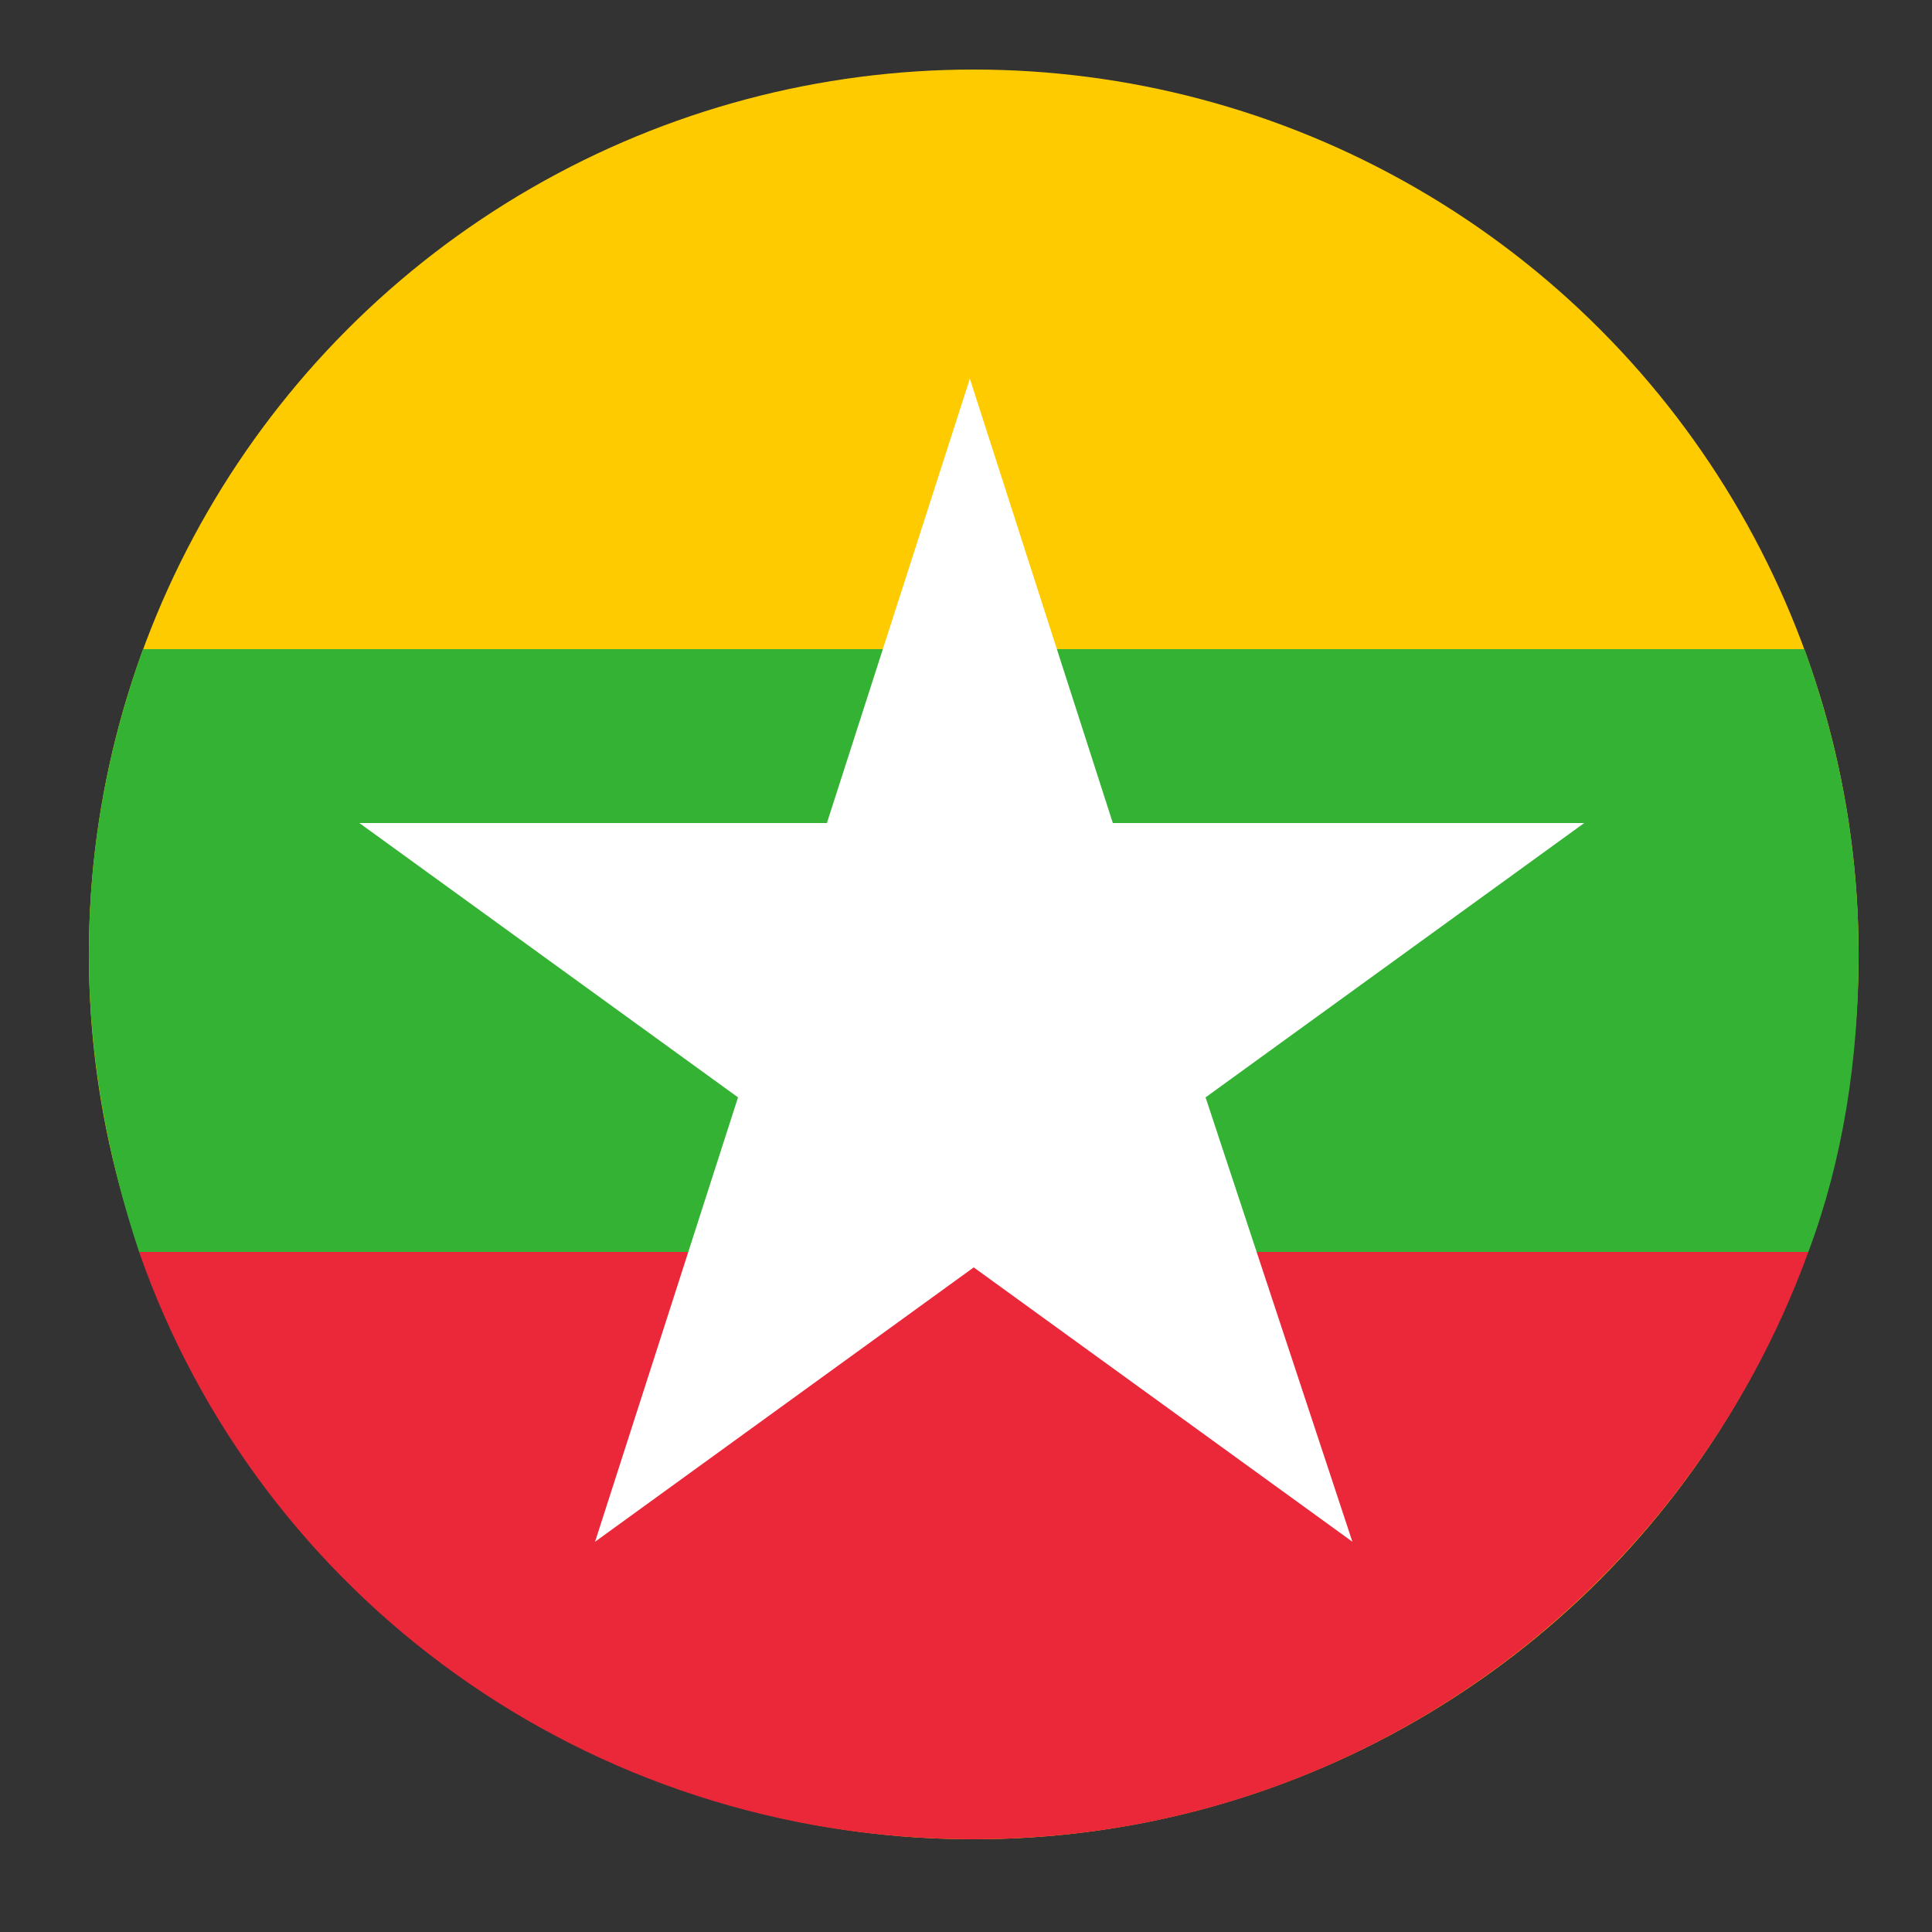
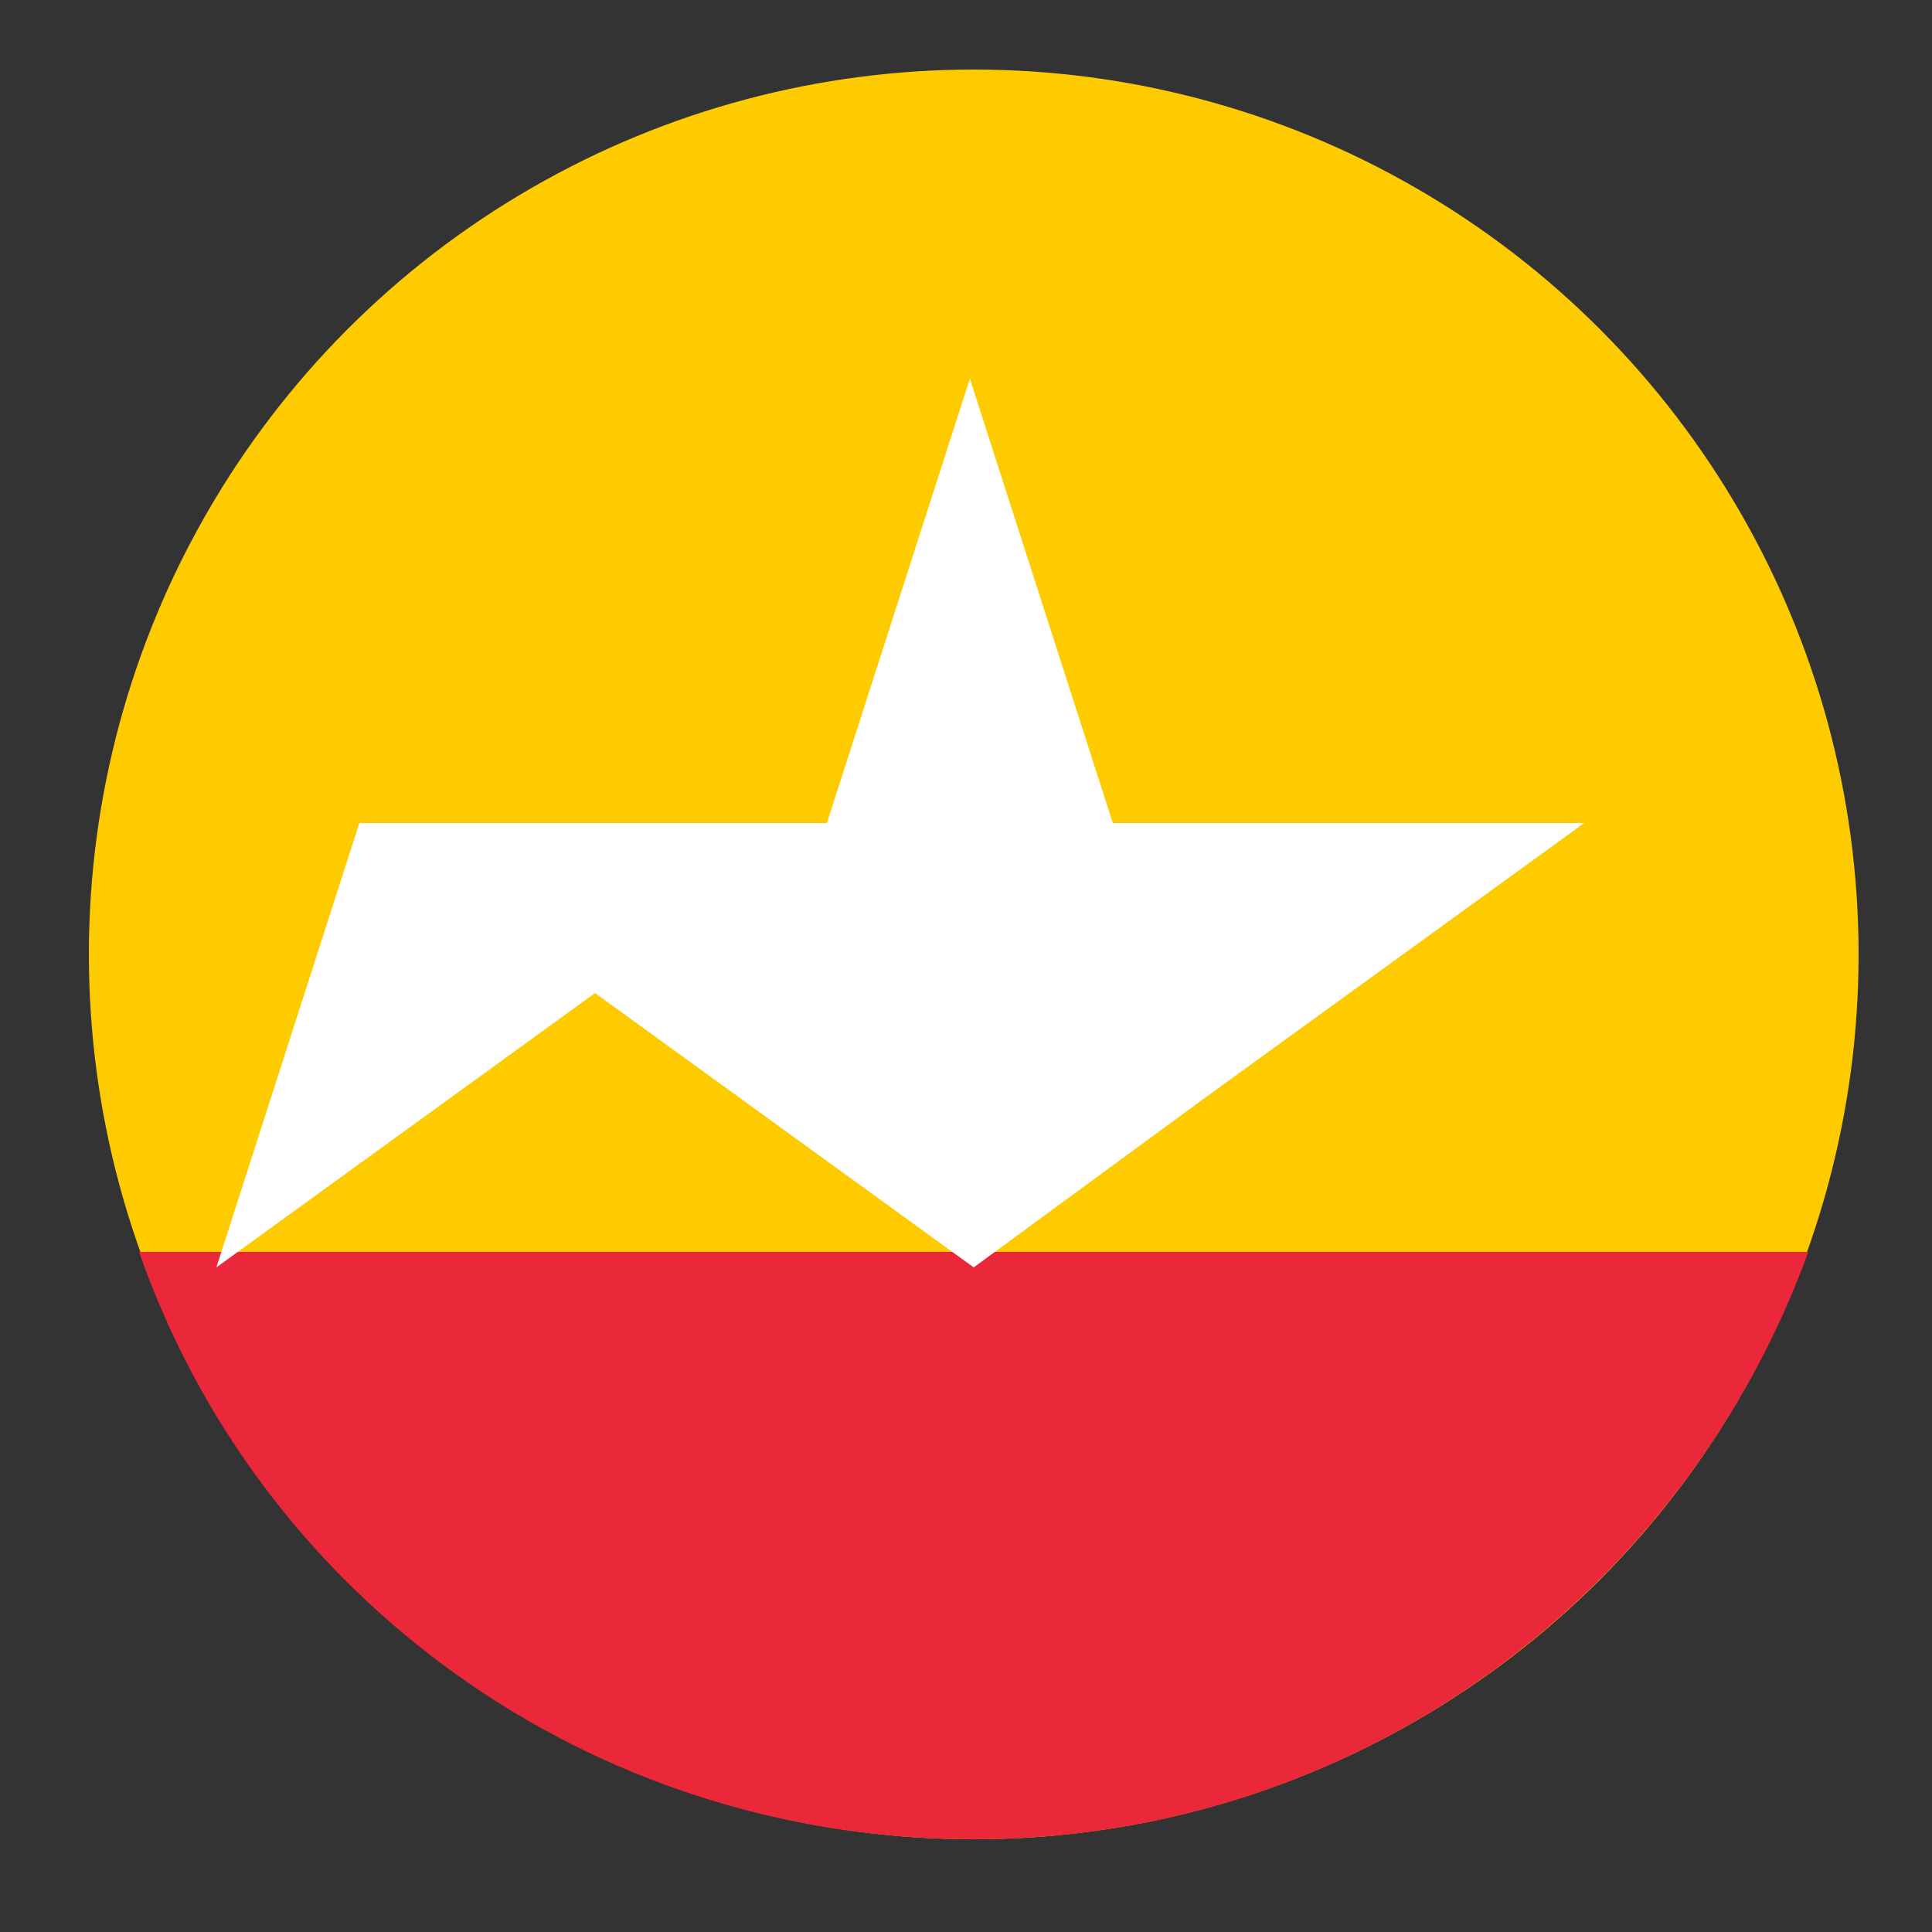
<svg xmlns="http://www.w3.org/2000/svg" version="1.1" id="Layer_1" x="0px" y="0px" viewBox="0 0 50 50" style="enable-background:new 0 0 50 50;" xml:space="preserve">
  <rect x="0" y="0" width="50" height="50" fill="#333333" stroke="none" />
  <style type="text/css">
	.st0{fill:#FECB00;}
	.st1{fill:none;}
	.st2{fill:#34B233;}
	.st3{fill:#EA2839;}
	.st4{fill:#FFFFFF;}
</style>
  <circle class="st0" cx="25.2" cy="24.7" r="22.9" />
-   <path class="st1" d="M25.2,1.8c-9.9,0-18.3,6.2-21.5,15h43C43.4,8.1,35,1.8,25.2,1.8z" />
-   <path class="st2" d="M46.7,16.8h-43c-0.9,2.5-1.4,5.1-1.4,7.9c0,2.7,0.5,5.3,1.3,7.7h43.2c0.9-2.4,1.3-5,1.3-7.7  C48.1,21.9,47.6,19.3,46.7,16.8z" />
  <path class="st3" d="M25.2,47.6c10,0,18.4-6.4,21.6-15.2H3.6C6.7,41.3,15.2,47.6,25.2,47.6z" />
-   <path class="st4" d="M31.2,28.4l9.8-7.1H28.8L25.1,9.8l-3.7,11.5H9.3l9.8,7.1l-3.7,11.5l9.8-7.1l9.8,7.1L31.2,28.4z M25.1,26.4  L25.1,26.4L25.1,26.4L25.1,26.4z" />
+   <path class="st4" d="M31.2,28.4l9.8-7.1H28.8L25.1,9.8l-3.7,11.5H9.3l-3.7,11.5l9.8-7.1l9.8,7.1L31.2,28.4z M25.1,26.4  L25.1,26.4L25.1,26.4L25.1,26.4z" />
</svg>